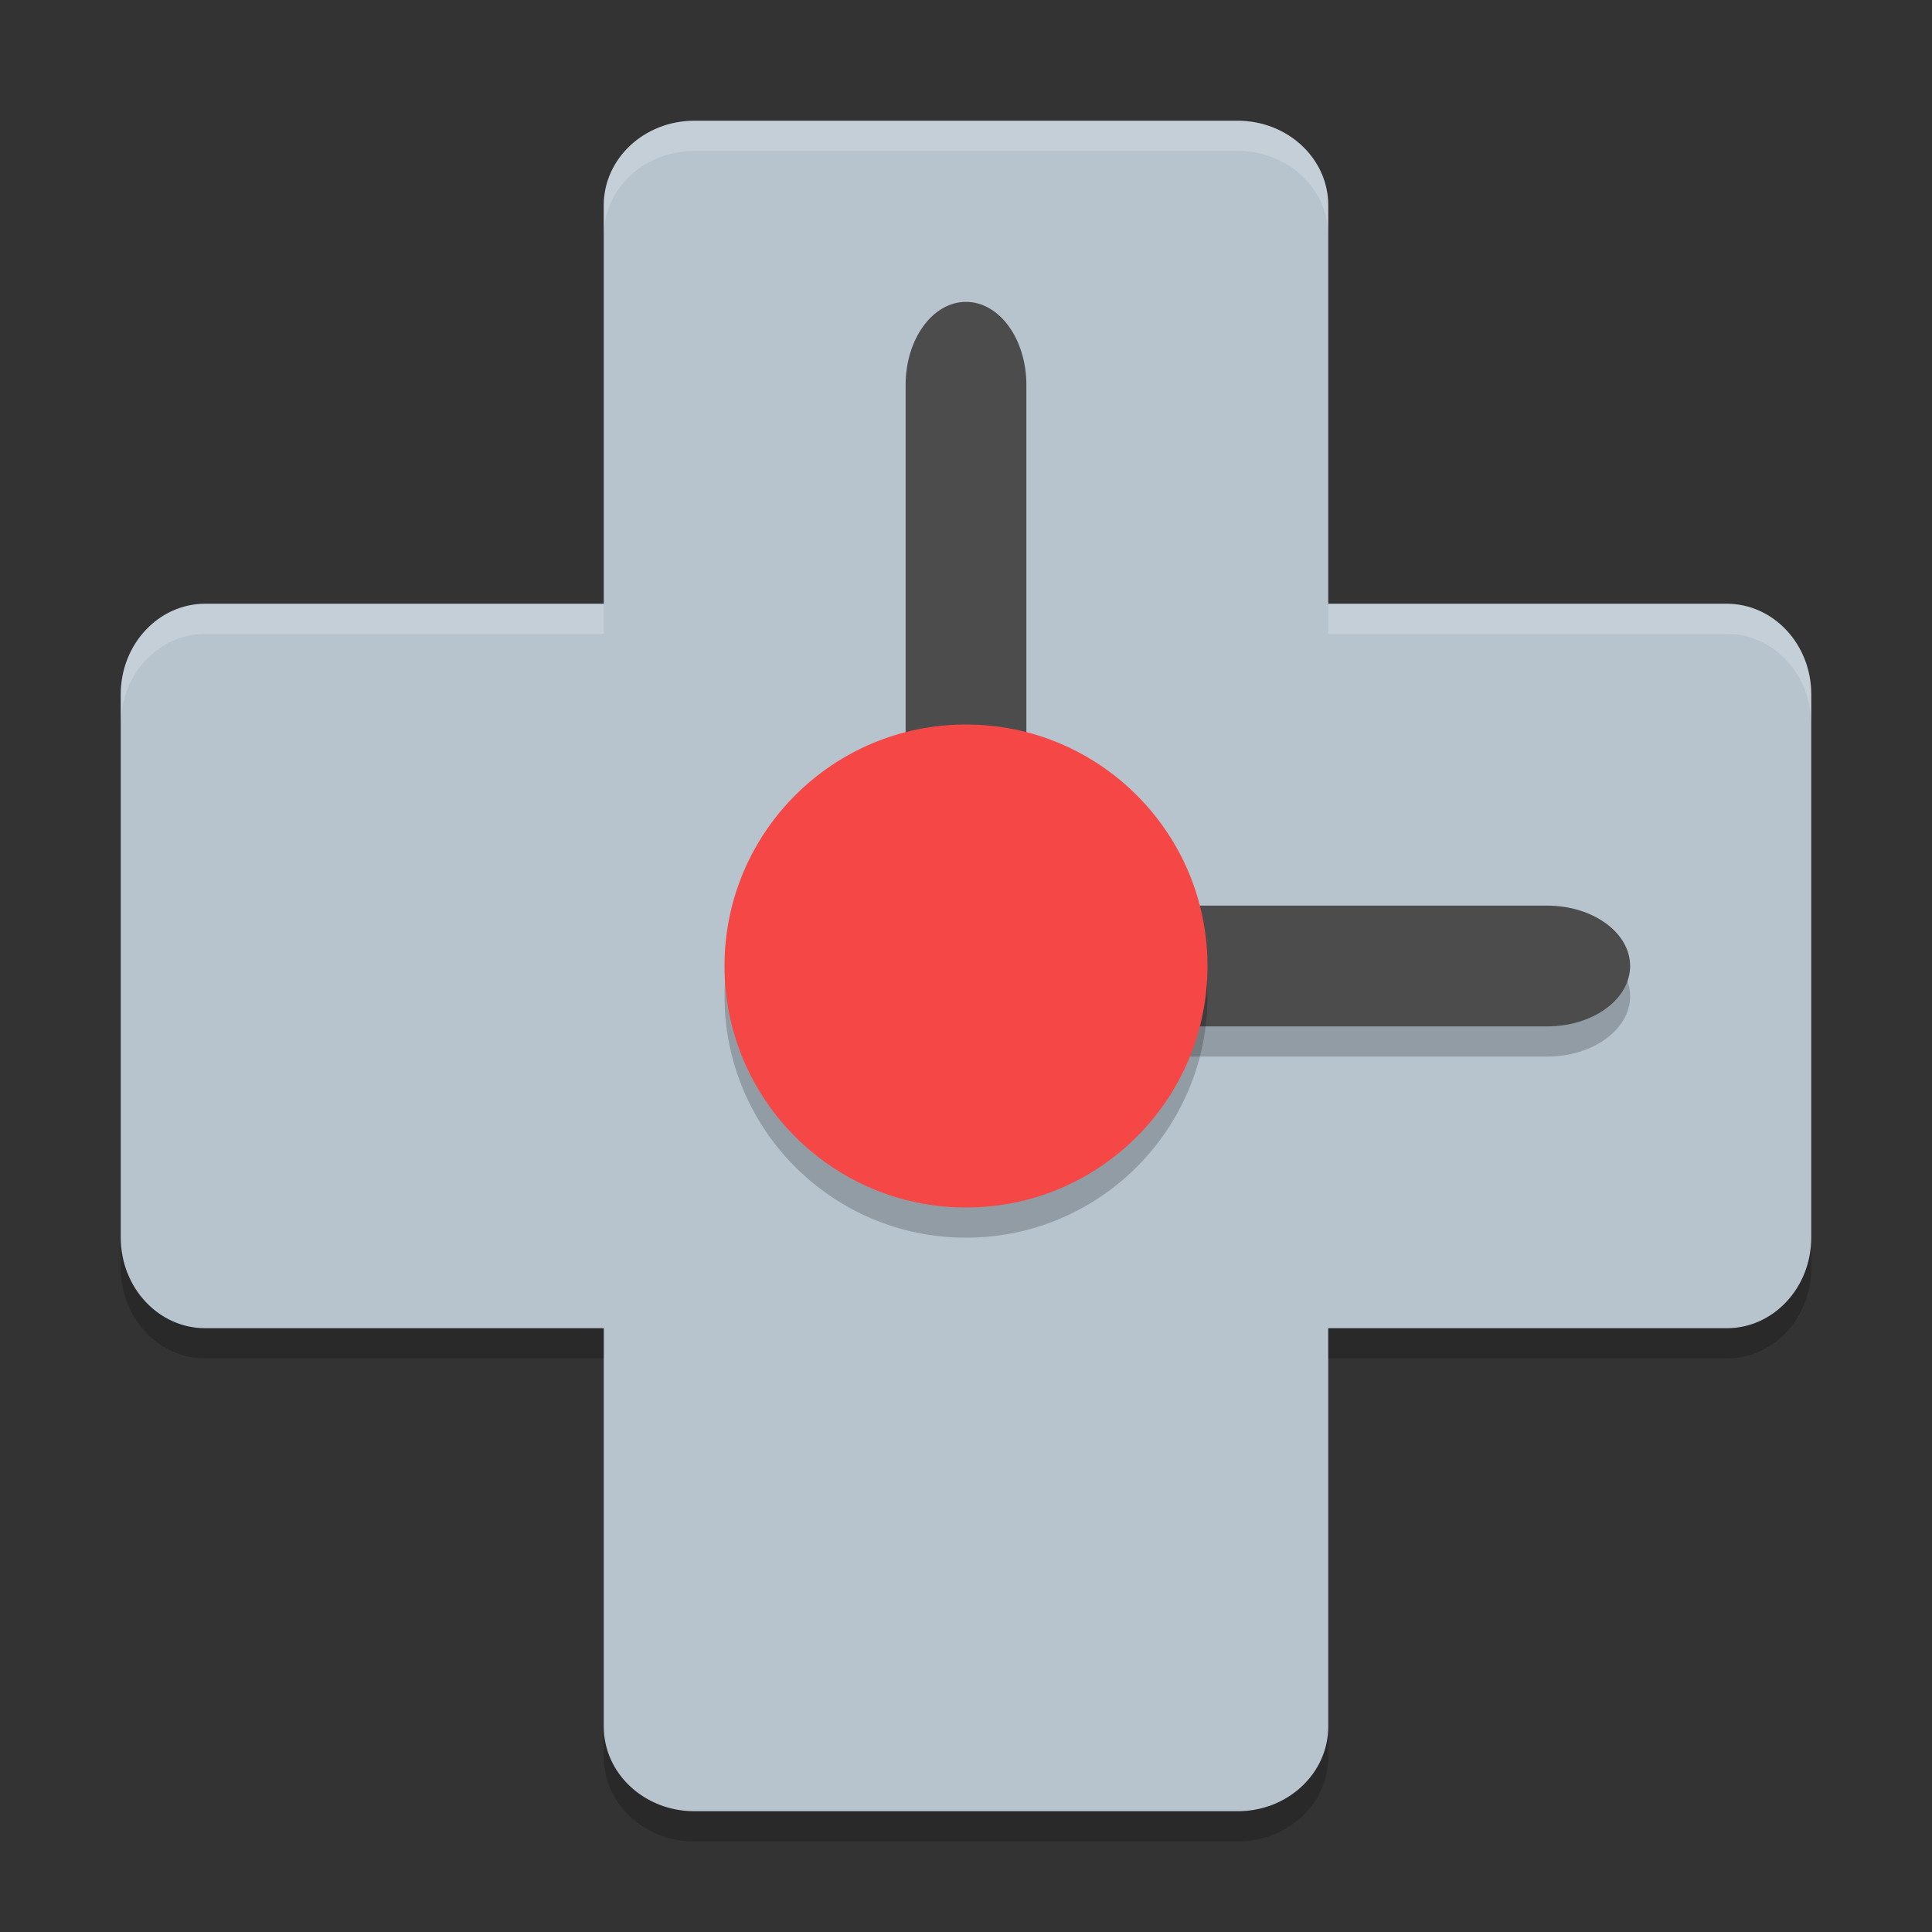
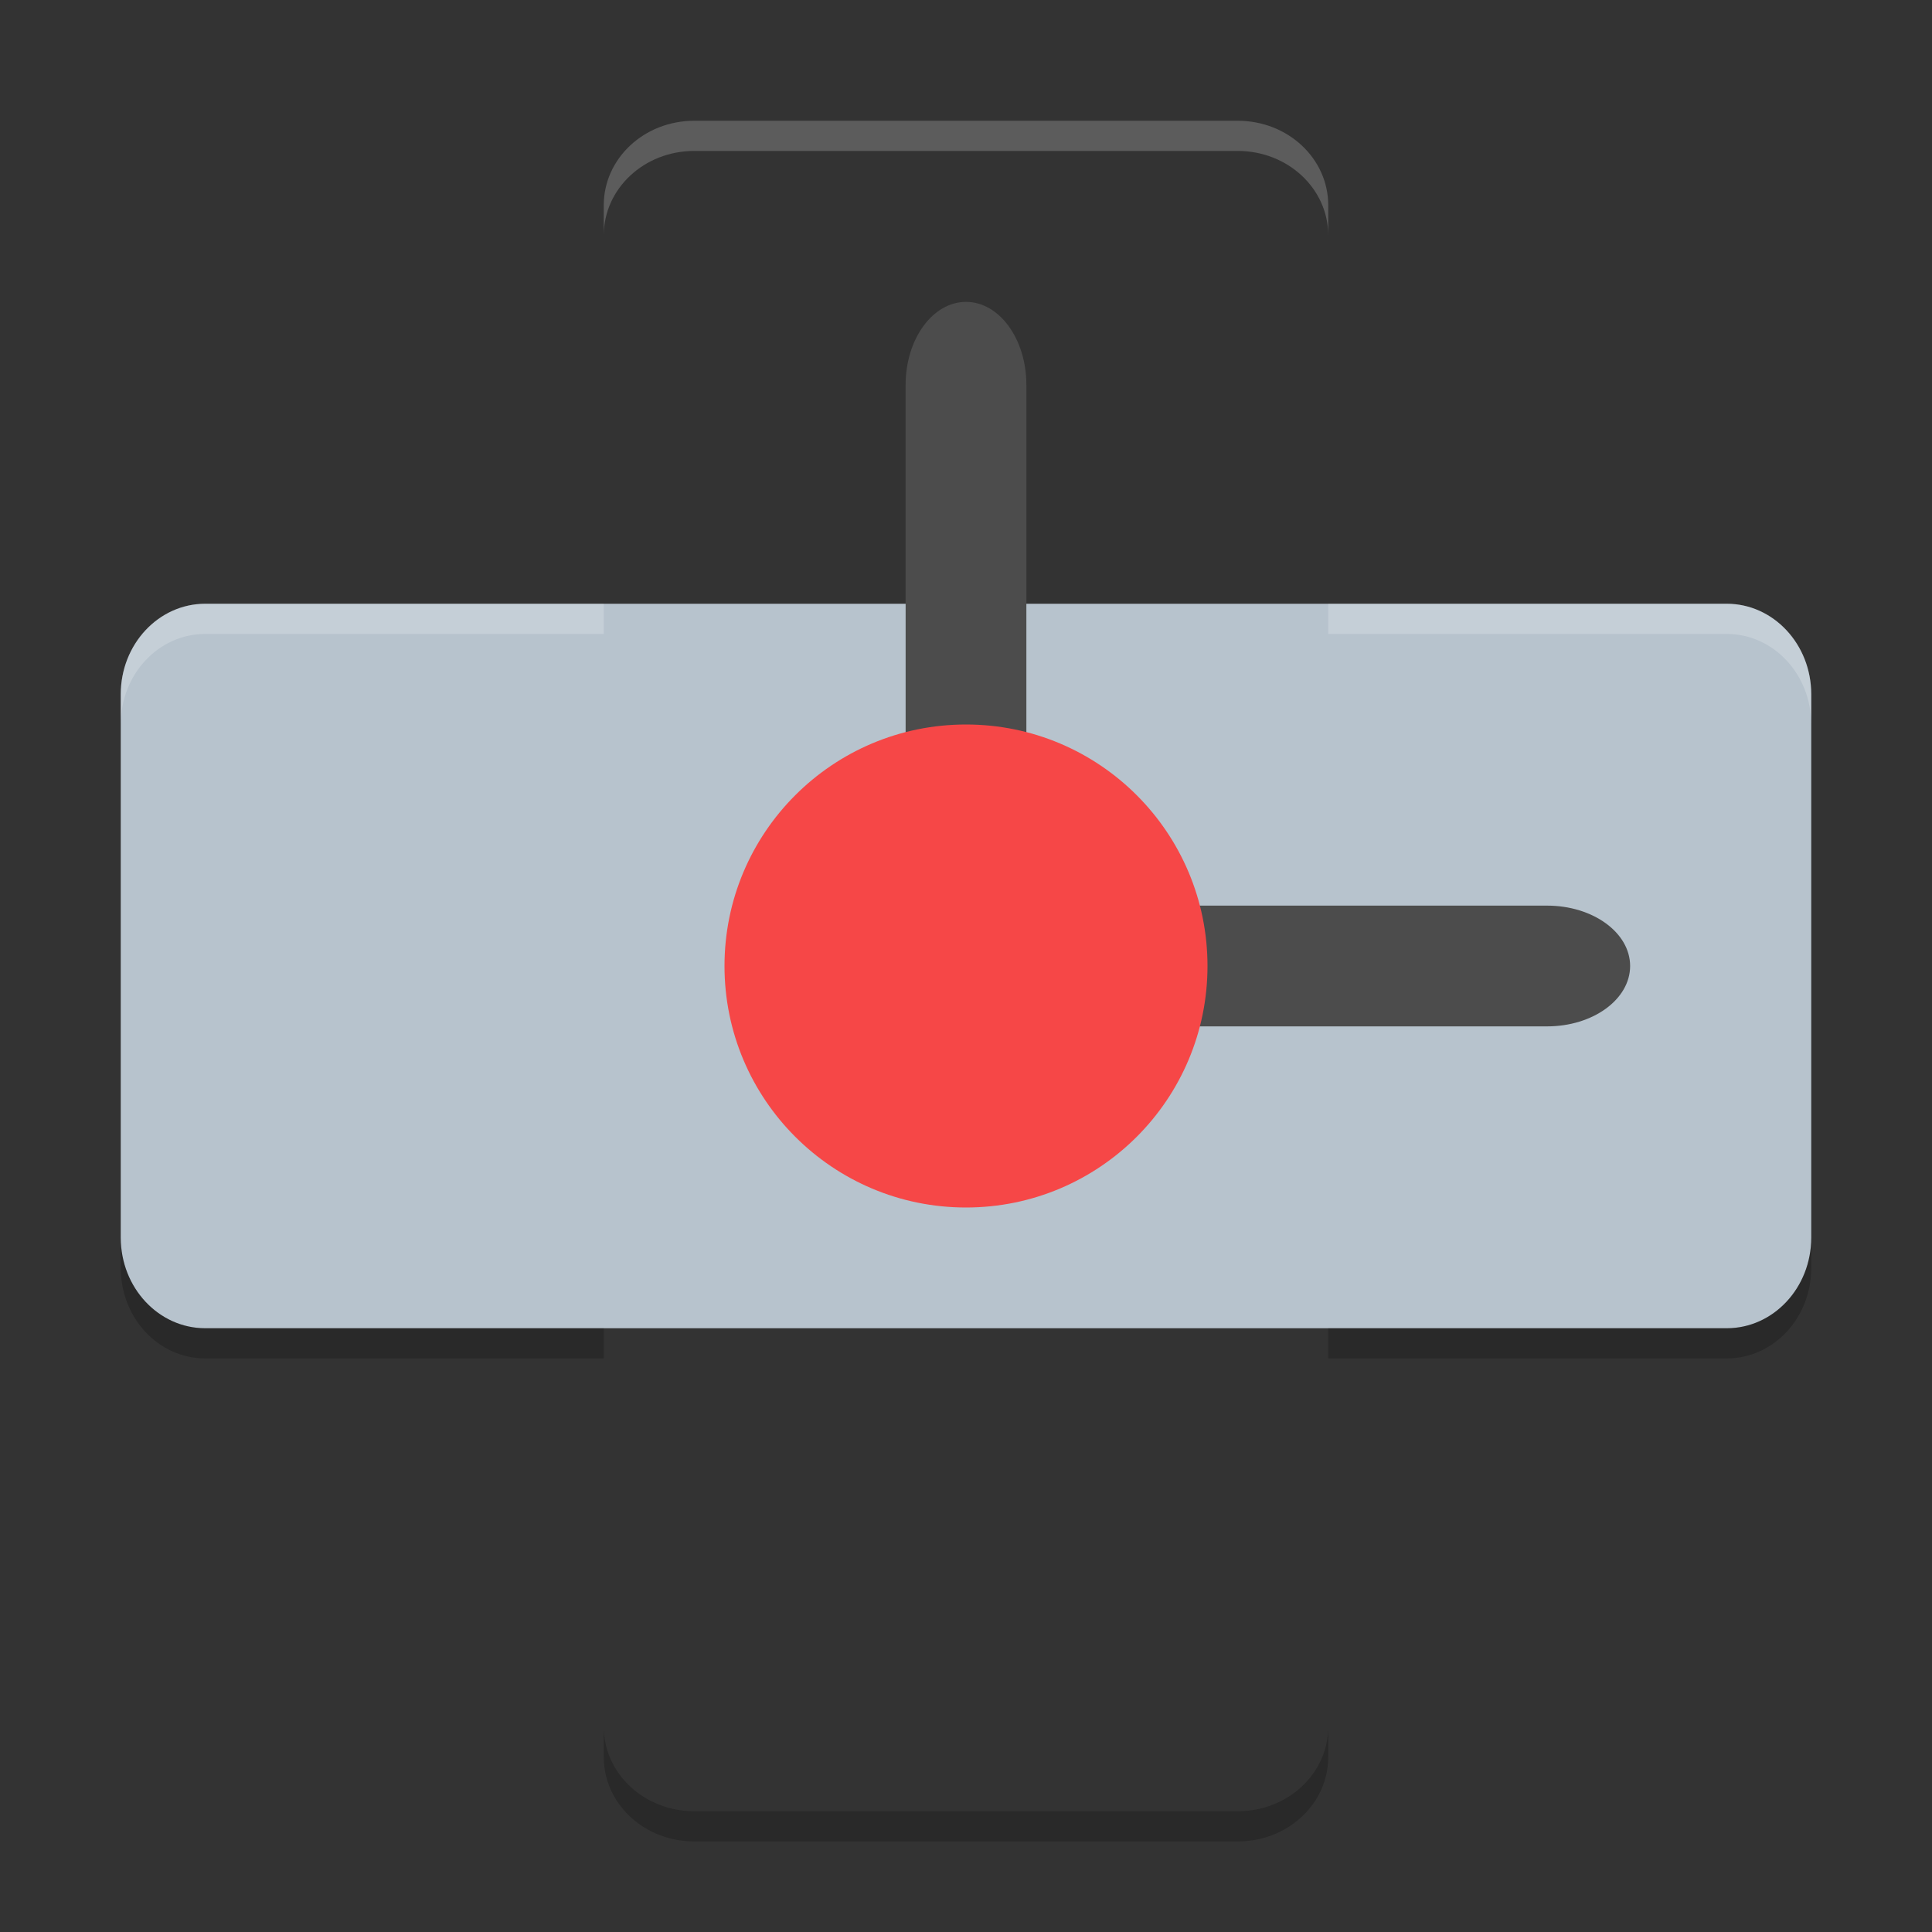
<svg xmlns="http://www.w3.org/2000/svg" xmlns:xlink="http://www.w3.org/1999/xlink" width="384pt" height="384pt" version="1.1" viewBox="0 0 384 384">
  <rect x="0" y="0" width="384" height="384" fill="#333333" stroke="none" />
  <defs>
    <filter id="alpha" width="100%" height="100%" x="0%" y="0%" filterUnits="objectBoundingBox">
      <feColorMatrix in="SourceGraphic" type="matrix" values="0 0 0 0 1 0 0 0 0 1 0 0 0 0 1 0 0 0 1 0" />
    </filter>
    <mask id="mask0">
      <g filter="url(#alpha)">
        <rect width="384" height="384" x="0" y="0" style="fill:rgb(0%,0%,0%);fill-opacity:0.2" />
      </g>
    </mask>
    <clipPath id="clip1">
      <rect width="384" height="384" x="0" y="0" />
    </clipPath>
    <g id="surface5" clip-path="url(#clip1)">
-       <path style="fill:rgb(0%,0%,0%)" d="M 324 198 C 324 204.629 316.613 210 307.5 210 L 208.5 210 C 199.387 210 192 204.629 192 198 C 192 191.371 199.387 186 208.5 186 L 307.5 186 C 316.613 186 324 191.371 324 198 Z M 324 198" />
-     </g>
+       </g>
    <mask id="mask1">
      <g filter="url(#alpha)">
        <rect width="384" height="384" x="0" y="0" style="fill:rgb(0%,0%,0%);fill-opacity:0.2" />
      </g>
    </mask>
    <clipPath id="clip2">
      <rect width="384" height="384" x="0" y="0" />
    </clipPath>
    <g id="surface8" clip-path="url(#clip2)">
-       <path style="fill:rgb(0%,0%,0%)" d="M 240 198 C 240 224.508 218.508 246 192 246 C 165.492 246 144 224.508 144 198 C 144 171.492 165.492 150 192 150 C 218.508 150 240 171.492 240 198 Z M 240 198" />
-     </g>
+       </g>
    <mask id="mask2">
      <g filter="url(#alpha)">
        <rect width="384" height="384" x="0" y="0" style="fill:rgb(0%,0%,0%);fill-opacity:0.2" />
      </g>
    </mask>
    <clipPath id="clip3">
      <rect width="384" height="384" x="0" y="0" />
    </clipPath>
    <g id="surface11" clip-path="url(#clip3)">
      <path style="fill:rgb(0%,0%,0%)" d="M 24 246 L 24 252 C 24 261.973 31.496 270 40.805 270 L 120 270 L 120 264 L 40.805 264 C 31.496 264 24 255.973 24 246 Z M 360 246 C 360 255.973 352.496 264 343.195 264 L 264 264 L 264 270 L 343.195 270 C 352.496 270 360 261.973 360 252 Z M 120 343.195 L 120 349.195 C 120 358.496 128.027 366 138 366 L 246 366 C 255.973 366 264 358.504 264 349.195 L 264 343.195 C 264 352.504 255.973 360 246 360 L 138 360 C 128.027 360 120 352.496 120 343.195 Z M 120 343.195" />
    </g>
    <mask id="mask3">
      <g filter="url(#alpha)">
        <rect width="384" height="384" x="0" y="0" style="fill:rgb(0%,0%,0%);fill-opacity:0.2" />
      </g>
    </mask>
    <clipPath id="clip4">
      <rect width="384" height="384" x="0" y="0" />
    </clipPath>
    <g id="surface14" clip-path="url(#clip4)">
      <path style="fill:rgb(100%,100%,100%)" d="M 138 24 C 128.027 24 120 31.496 120 40.805 L 120 46.805 C 120 37.496 128.027 30 138 30 L 246 30 C 255.973 30 264 37.496 264 46.805 L 264 40.805 C 264 31.496 255.973 24 246 24 Z M 40.805 120 C 31.496 120 24 128.027 24 138 L 24 144 C 24 134.027 31.496 126 40.805 126 L 120 126 L 120 120 Z M 264 120 L 264 126 L 343.195 126 C 352.496 126 360 134.027 360 144 L 360 138 C 360 128.027 352.496 120 343.195 120 Z M 264 120" />
    </g>
  </defs>
  <g>
-     <path style="fill:rgb(71.765%,76.471%,80.392%)" d="M 138 24 L 246 24 C 255.941 24 264 31.523 264 40.801 L 264 343.199 C 264 352.477 255.941 360 246 360 L 138 360 C 128.059 360 120 352.477 120 343.199 L 120 40.801 C 120 31.523 128.059 24 138 24 Z M 138 24" />
    <path style="fill:rgb(71.765%,76.471%,80.392%)" d="M 360 138 L 360 246 C 360 255.941 352.477 264 343.199 264 L 40.801 264 C 31.523 264 24 255.941 24 246 L 24 138 C 24 128.059 31.523 120 40.801 120 L 343.199 120 C 352.477 120 360 128.059 360 138 Z M 360 138" />
    <use mask="url(#mask0)" xlink:href="#surface5" />
    <path style="fill:rgb(29.804%,29.804%,29.804%)" d="M 192 60 C 198.629 60 204 67.387 204 76.5 L 204 175.5 C 204 184.613 198.629 192 192 192 C 185.371 192 180 184.613 180 175.5 L 180 76.5 C 180 67.387 185.371 60 192 60 Z M 192 60" />
    <path style="fill:rgb(29.804%,29.804%,29.804%)" d="M 324 192 C 324 198.629 316.613 204 307.5 204 L 208.5 204 C 199.387 204 192 198.629 192 192 C 192 185.371 199.387 180 208.5 180 L 307.5 180 C 316.613 180 324 185.371 324 192 Z M 324 192" />
    <use mask="url(#mask1)" xlink:href="#surface8" />
-     <path style="fill:rgb(96.471%,27.843%,27.843%)" d="M 240 192 C 240 218.508 218.508 240 192 240 C 165.492 240 144 218.508 144 192 C 144 165.492 165.492 144 192 144 C 218.508 144 240 165.492 240 192 Z M 240 192" />
+     <path style="fill:rgb(96.471%,27.843%,27.843%)" d="M 240 192 C 240 218.508 218.508 240 192 240 C 165.492 240 144 218.508 144 192 C 144 165.492 165.492 144 192 144 C 218.508 144 240 165.492 240 192 Z " />
    <use mask="url(#mask2)" xlink:href="#surface11" />
    <use mask="url(#mask3)" xlink:href="#surface14" />
  </g>
</svg>